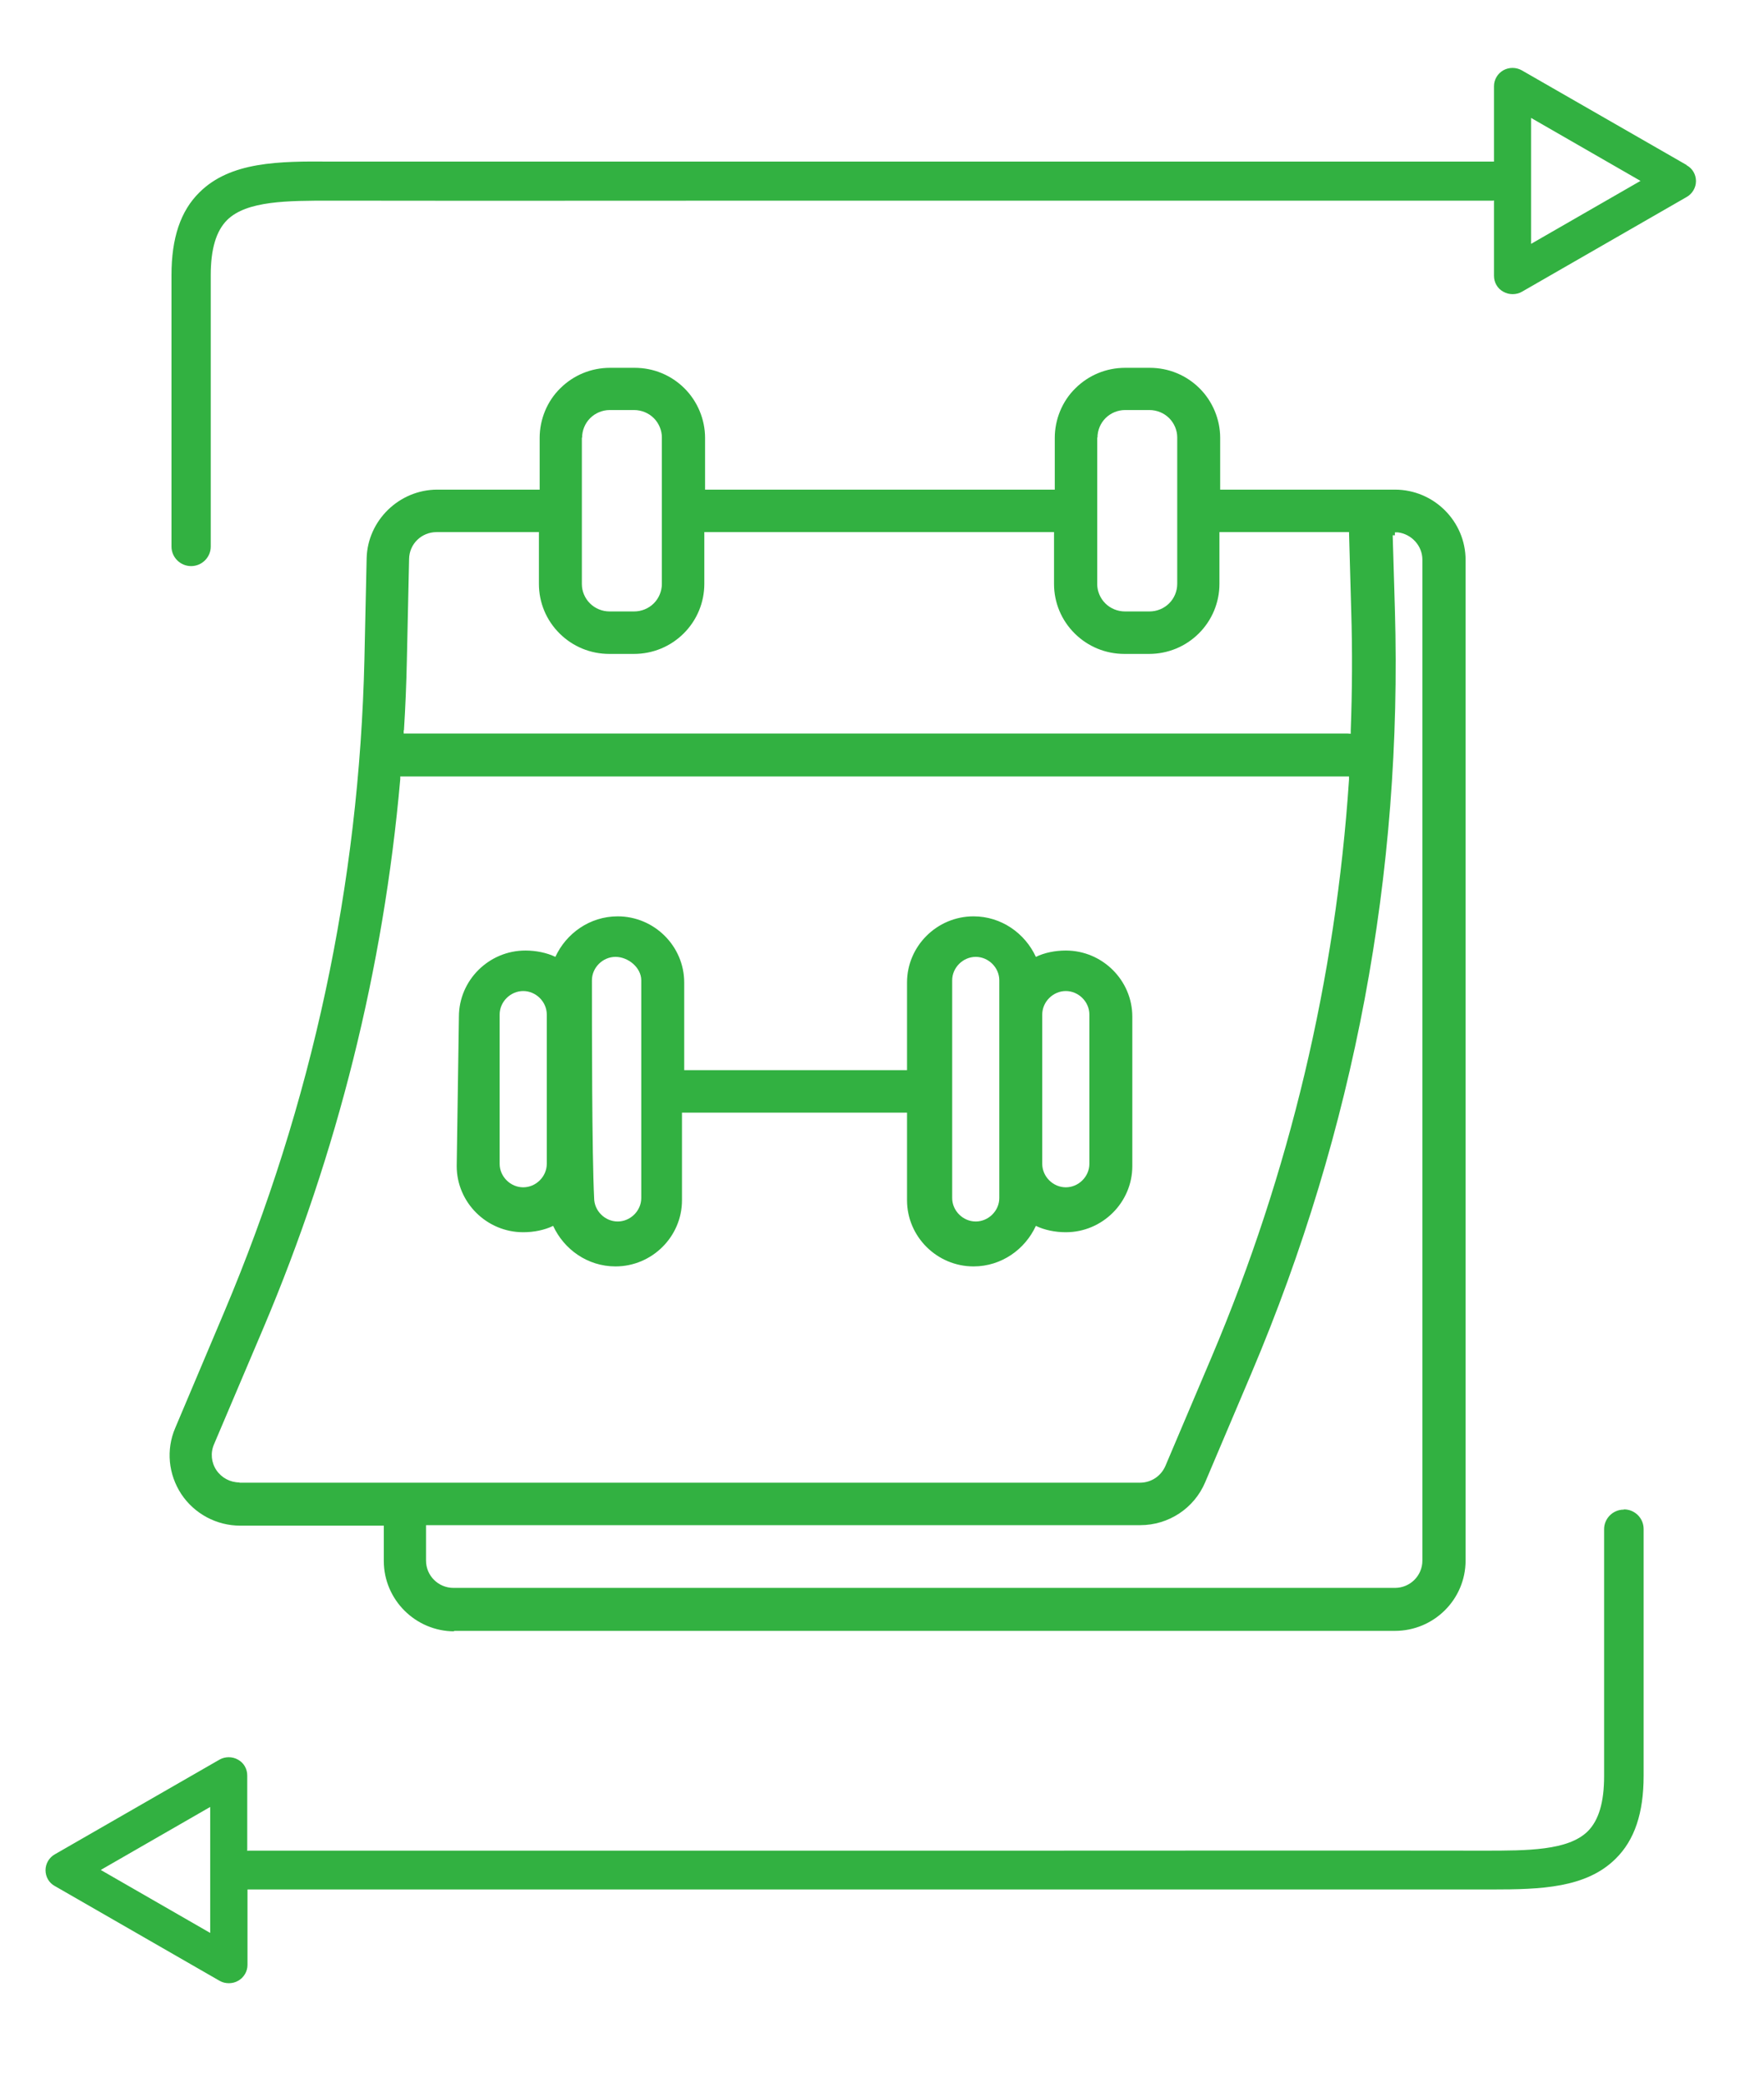
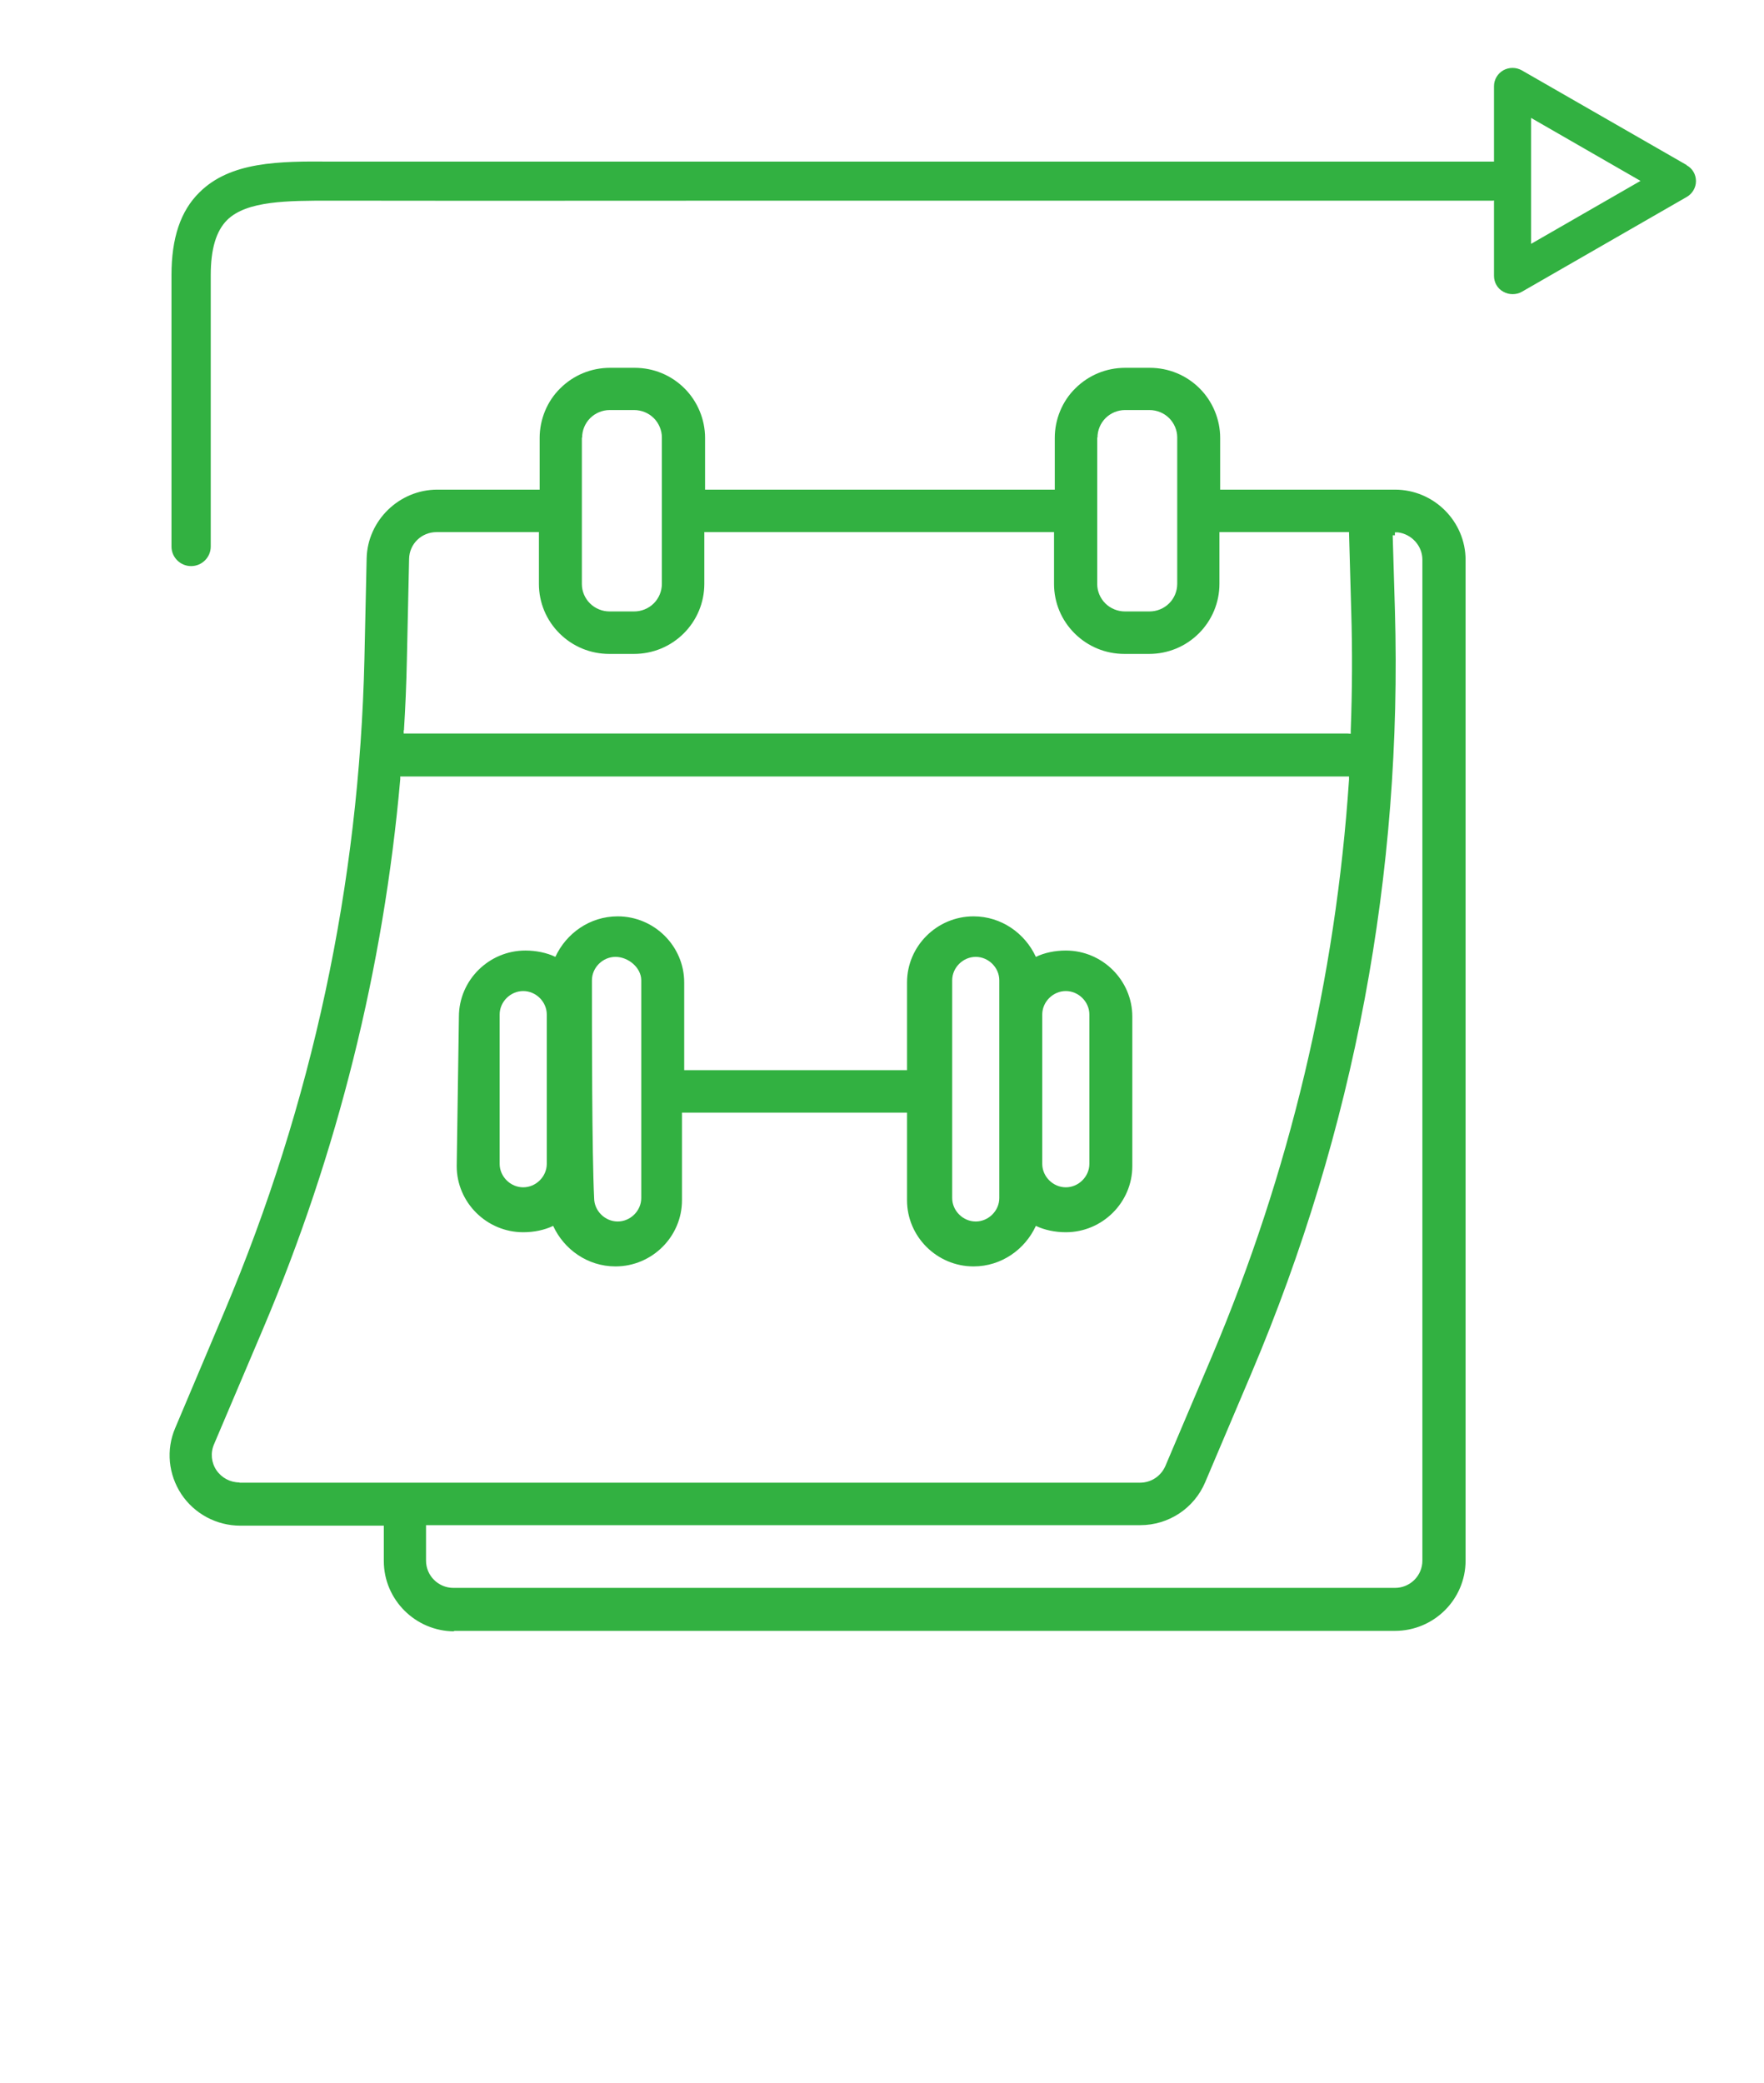
<svg xmlns="http://www.w3.org/2000/svg" width="155" height="183" viewBox="0 0 155 183" fill="none">
  <path fill-rule="evenodd" clip-rule="evenodd" d="M39.85 143.298H122.568C125.997 143.298 128.778 140.531 128.778 137.12V49.199C128.778 45.81 125.997 43.022 122.568 43.022H107.215V38.475C107.215 36.844 106.546 35.257 105.403 34.12C104.239 32.962 102.686 32.319 101.026 32.319H98.87C97.209 32.319 95.656 32.962 94.492 34.12C93.328 35.257 92.681 36.866 92.681 38.475V43.022H61.953V38.475C61.953 36.844 61.284 35.257 60.141 34.12C58.977 32.962 57.424 32.319 55.764 32.319H53.607C51.947 32.319 50.394 32.962 49.23 34.12C48.065 35.257 47.419 36.866 47.419 38.475V43.022H38.426C35.084 43.022 32.302 45.724 32.216 49.049L32.022 57.886C31.569 77.684 27.429 96.988 19.709 115.263L15.396 125.473C14.577 127.382 14.793 129.548 15.935 131.286C17.078 133.002 19.019 134.053 21.111 134.053H33.725V137.163C33.725 140.552 36.507 143.34 39.936 143.34L39.85 143.298ZM122.568 47.033V46.776H122.827C124.034 46.926 124.983 47.955 124.983 49.178V137.12C124.983 138.45 123.905 139.522 122.568 139.522H39.85C38.513 139.522 37.434 138.45 37.434 137.12V134.01H100.185C102.686 134.01 104.929 132.53 105.899 130.235L109.975 120.626C119.01 99.284 123.237 76.74 122.568 53.596L122.374 47.033H122.59H122.568ZM96.433 38.453C96.433 37.81 96.692 37.188 97.144 36.737C97.597 36.287 98.223 36.029 98.848 36.029H101.004C101.651 36.029 102.277 36.287 102.729 36.737C103.182 37.188 103.441 37.81 103.441 38.432V51.301C103.441 51.945 103.182 52.567 102.729 53.017C102.277 53.468 101.651 53.725 101.004 53.725H98.848C98.201 53.725 97.576 53.468 97.123 53.017C96.67 52.567 96.411 51.945 96.411 51.323V38.453H96.433ZM51.149 38.453C51.149 37.81 51.408 37.188 51.861 36.737C52.313 36.287 52.939 36.029 53.564 36.029H55.721C56.367 36.029 56.993 36.287 57.446 36.737C57.898 37.188 58.157 37.81 58.157 38.432V51.301C58.157 51.945 57.898 52.567 57.446 53.017C56.993 53.468 56.367 53.725 55.721 53.725H53.564C52.917 53.725 52.292 53.468 51.839 53.017C51.386 52.567 51.127 51.945 51.127 51.323V38.453H51.149ZM35.494 64.171C35.623 62.133 35.709 60.031 35.752 57.951L35.947 49.113C35.968 47.784 37.046 46.754 38.362 46.754H47.354V51.301C47.354 52.953 48.001 54.497 49.165 55.656C50.33 56.814 51.882 57.457 53.543 57.457H55.699C57.359 57.457 58.912 56.814 60.076 55.656C61.241 54.497 61.888 52.931 61.888 51.301V46.754H92.616V51.301C92.616 52.953 93.263 54.497 94.427 55.656C95.592 56.814 97.144 57.457 98.805 57.457H100.961C102.622 57.457 104.174 56.814 105.339 55.656C106.503 54.497 107.15 52.931 107.15 51.301V46.754H118.536L118.73 53.704C118.838 57.2 118.816 60.718 118.687 64.192V64.471L118.385 64.45C118.32 64.45 118.255 64.45 118.191 64.45H35.472V64.171H35.494ZM21.046 130.256C20.227 130.256 19.472 129.849 19.019 129.184C18.566 128.519 18.48 127.661 18.803 126.91L23.138 116.7C29.65 101.321 33.704 85.084 35.17 68.461V68.225H118.536V68.504C117.371 85.985 113.317 103.037 106.482 119.188L102.406 128.798C102.018 129.699 101.155 130.278 100.163 130.278H21.046V130.256Z" fill="#32B141" />
-   <path d="M142.676 132.644C141.727 132.644 140.951 133.417 140.951 134.36V156.067C140.951 158.362 140.477 159.95 139.506 160.915C137.781 162.609 134.202 162.609 130.407 162.609C116.692 162.588 102.977 162.609 89.263 162.609H21.812C21.812 162.609 21.747 162.631 21.725 162.631V156.003C21.725 155.424 21.424 154.887 20.906 154.609C20.41 154.33 19.785 154.33 19.289 154.609L4.819 162.931C4.323 163.21 4 163.746 4 164.325C4 164.904 4.302 165.441 4.819 165.719L19.289 174.042C19.547 174.192 19.828 174.256 20.108 174.256C20.388 174.256 20.669 174.192 20.927 174.042C21.424 173.763 21.747 173.227 21.747 172.648V166.02C21.747 166.02 21.812 166.02 21.833 166.02H89.284C102.999 166.02 116.714 166.02 130.428 166.02C130.665 166.02 130.881 166.02 131.118 166.02C135.388 166.02 139.377 165.891 141.965 163.317C143.625 161.687 144.423 159.306 144.423 156.046V134.339C144.423 133.395 143.647 132.623 142.698 132.623L142.676 132.644ZM18.469 169.838L8.852 164.304L18.469 158.77V169.838Z" fill="#32B141" />
  <path d="M148.202 14.5L133.711 6.177C133.215 5.899 132.59 5.899 132.094 6.177C131.598 6.456 131.275 6.992 131.275 7.572V14.199C131.275 14.199 131.21 14.199 131.188 14.199H70.206C56.492 14.199 42.777 14.199 29.063 14.199C24.513 14.157 20.243 14.199 17.526 16.902C15.866 18.532 15.068 20.913 15.068 24.173V48.025C15.068 48.969 15.844 49.741 16.793 49.741C17.742 49.741 18.518 48.969 18.518 48.025V24.173C18.518 21.878 18.992 20.291 19.963 19.326C21.688 17.631 25.289 17.631 29.063 17.631C42.777 17.653 56.492 17.631 70.206 17.631H131.188C131.188 17.631 131.253 17.61 131.275 17.61V24.238C131.275 24.817 131.577 25.353 132.094 25.632C132.353 25.782 132.633 25.846 132.913 25.846C133.194 25.846 133.474 25.782 133.733 25.632L148.202 17.31C148.698 17.031 149.022 16.494 149.022 15.915C149.022 15.336 148.72 14.8 148.202 14.521V14.5ZM134.531 21.428V10.36L144.148 15.894L134.531 21.428Z" fill="#32B141" />
  <path d="M93.651 83.519C92.702 83.519 91.775 83.712 91.02 84.076C90.072 82.017 88.001 80.516 85.543 80.516C82.33 80.516 79.699 83.132 79.699 86.328V94.029H60.12V86.328C60.12 83.132 57.489 80.516 54.276 80.516C51.818 80.516 49.747 82.017 48.799 84.076C48.044 83.712 47.095 83.519 46.168 83.519C42.955 83.519 40.324 86.135 40.324 89.331L40.13 102.458C40.13 105.654 42.761 108.271 45.974 108.271C46.923 108.271 47.85 108.078 48.605 107.713C49.553 109.773 51.623 111.274 54.082 111.274C57.295 111.274 59.925 108.657 59.925 105.461V97.761H79.699V105.461C79.699 108.657 82.33 111.274 85.543 111.274C88.001 111.274 90.072 109.773 91.02 107.713C91.775 108.078 92.724 108.271 93.651 108.271C96.864 108.271 99.495 105.654 99.495 102.458V89.331C99.495 86.135 96.864 83.519 93.651 83.519ZM48.044 102.265C48.044 103.381 47.095 104.324 45.974 104.324C44.852 104.324 43.904 103.381 43.904 102.265V89.138C43.904 88.023 44.852 87.079 45.974 87.079C47.095 87.079 48.044 88.023 48.044 89.138V102.265ZM56.346 105.268C56.346 106.384 55.397 107.327 54.276 107.327C53.154 107.327 52.206 106.384 52.206 105.268C52.012 101.321 52.012 90.64 52.012 86.135C52.012 85.02 52.96 84.076 54.082 84.076C55.203 84.076 56.346 85.02 56.346 86.135V105.268ZM87.807 105.268C87.807 106.384 86.859 107.327 85.737 107.327C84.616 107.327 83.667 106.384 83.667 105.268V86.135C83.667 85.02 84.616 84.076 85.737 84.076C86.859 84.076 87.807 85.02 87.807 86.135V105.268ZM95.721 102.265C95.721 103.381 94.772 104.324 93.651 104.324C92.53 104.324 91.581 103.381 91.581 102.265V89.138C91.581 88.023 92.53 87.079 93.651 87.079C94.772 87.079 95.721 88.023 95.721 89.138V102.265Z" fill="#32B141" />
</svg>